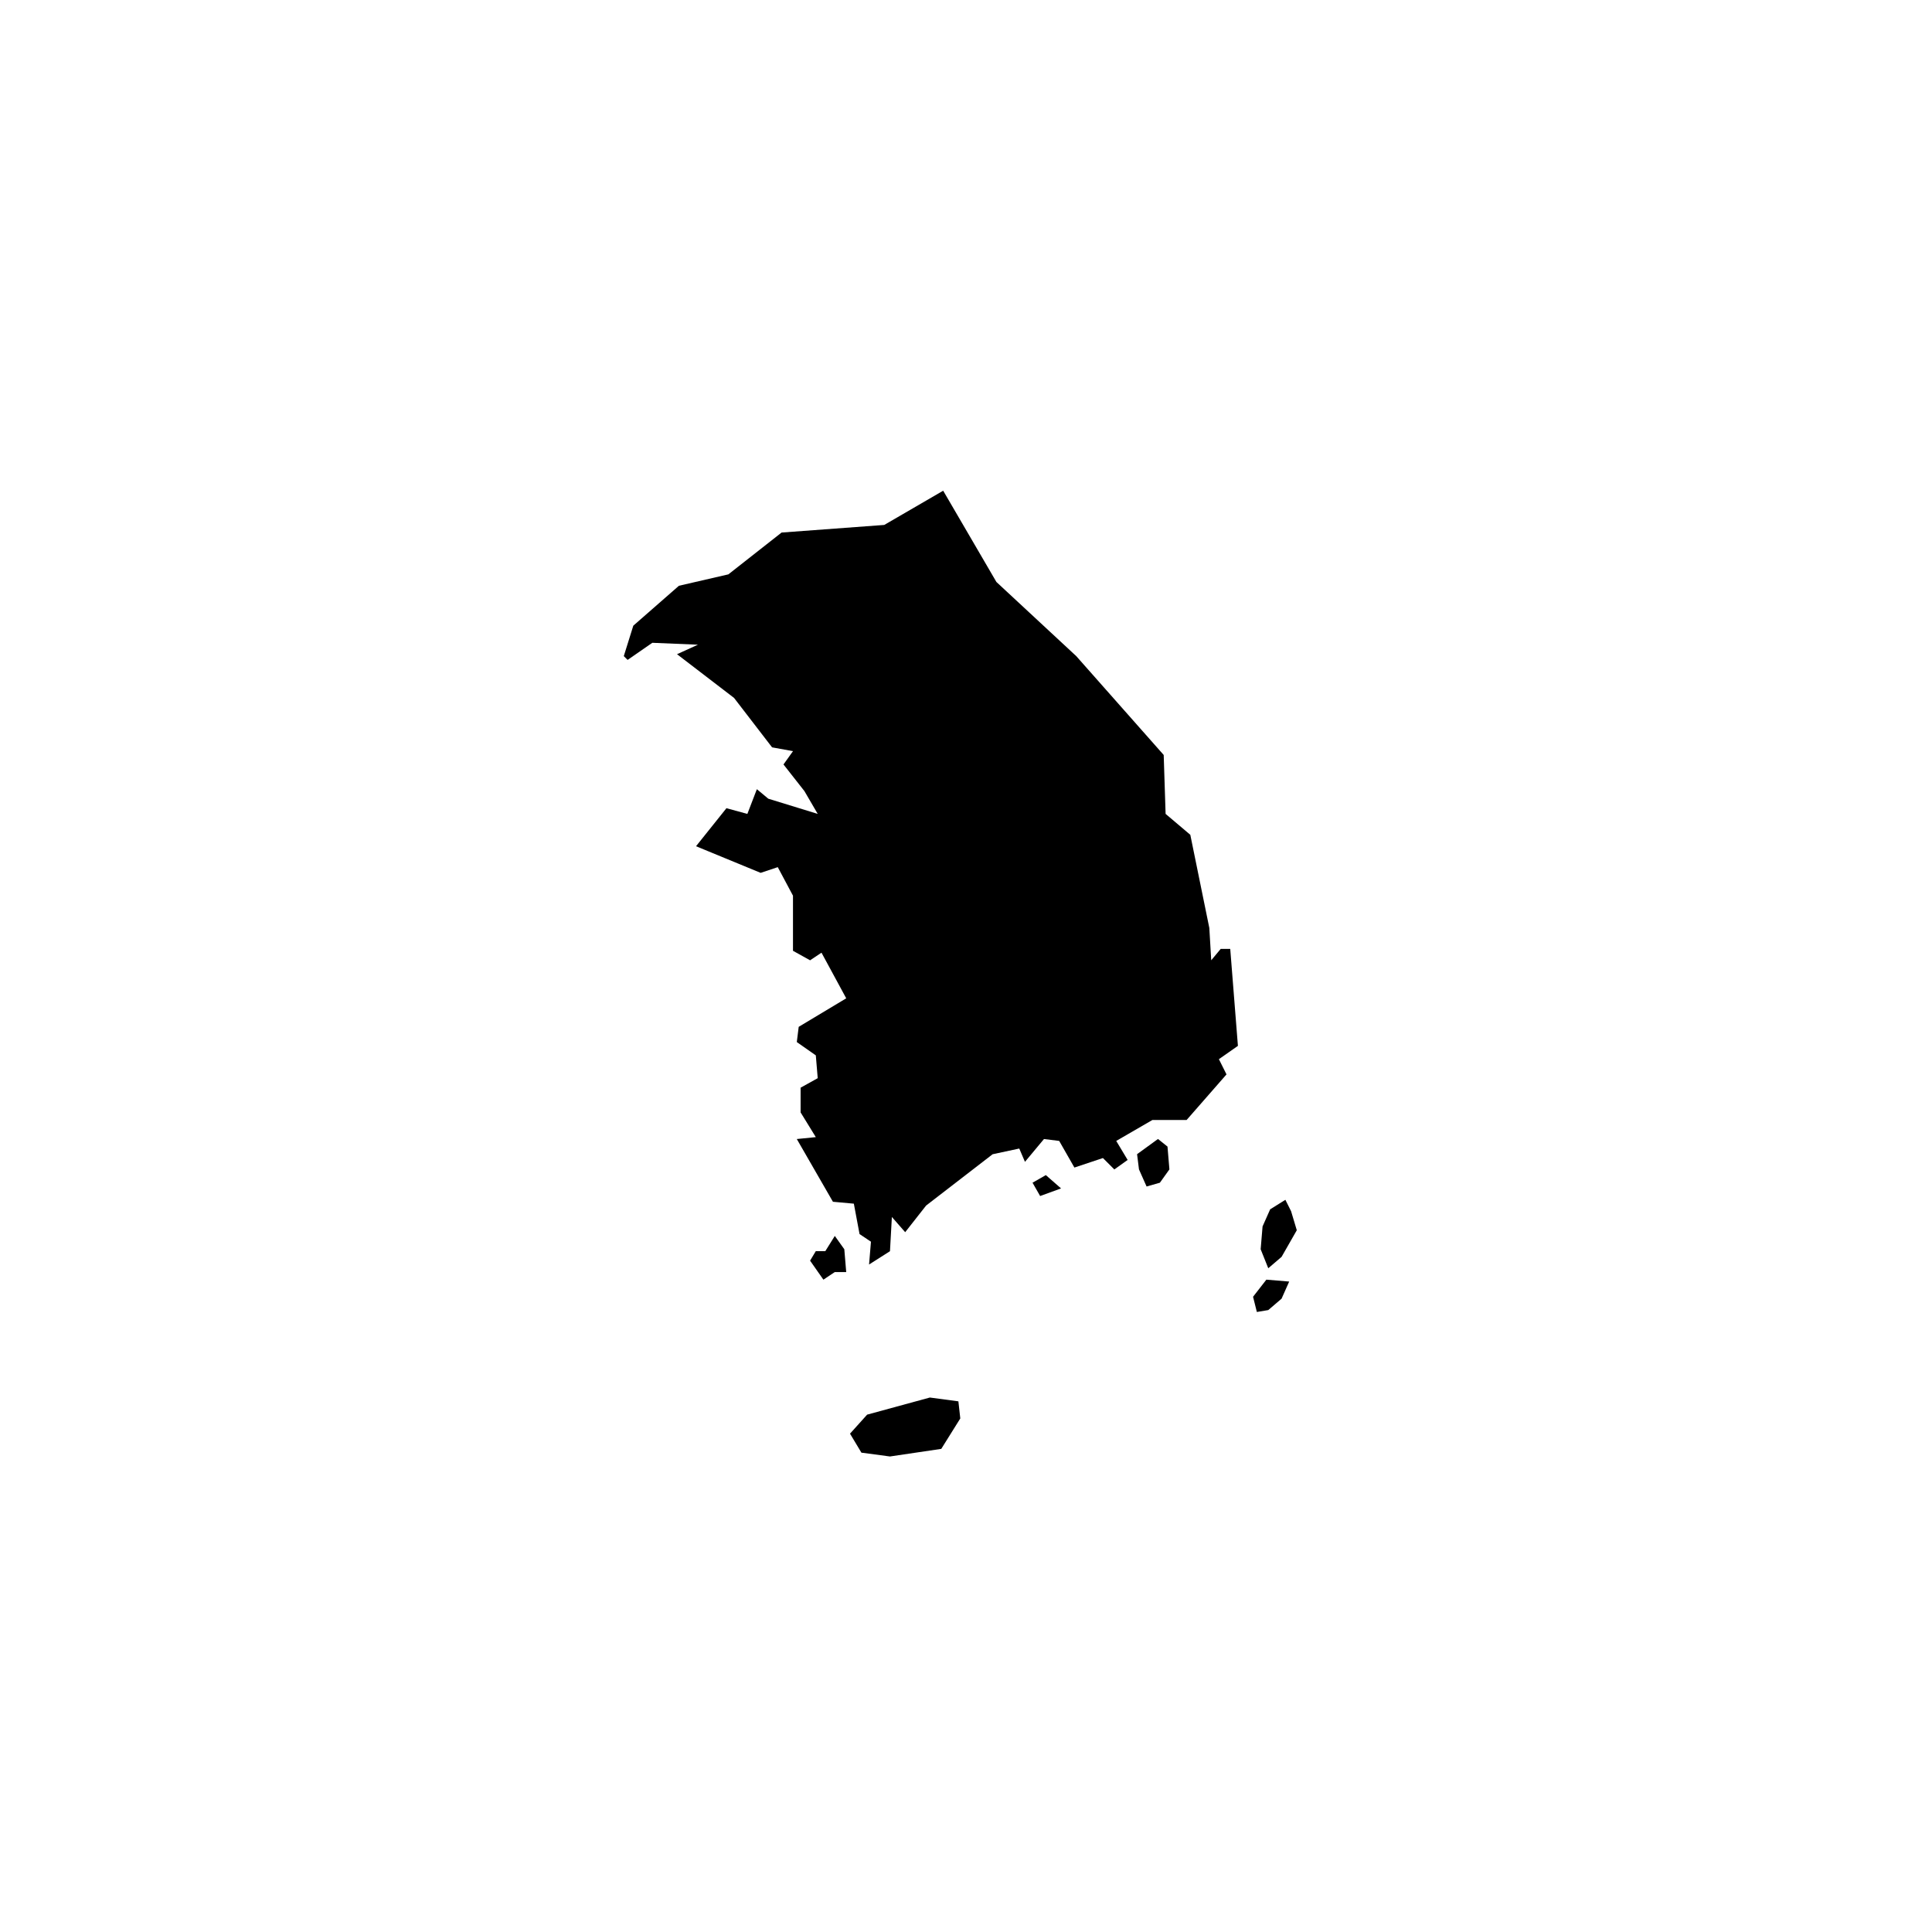
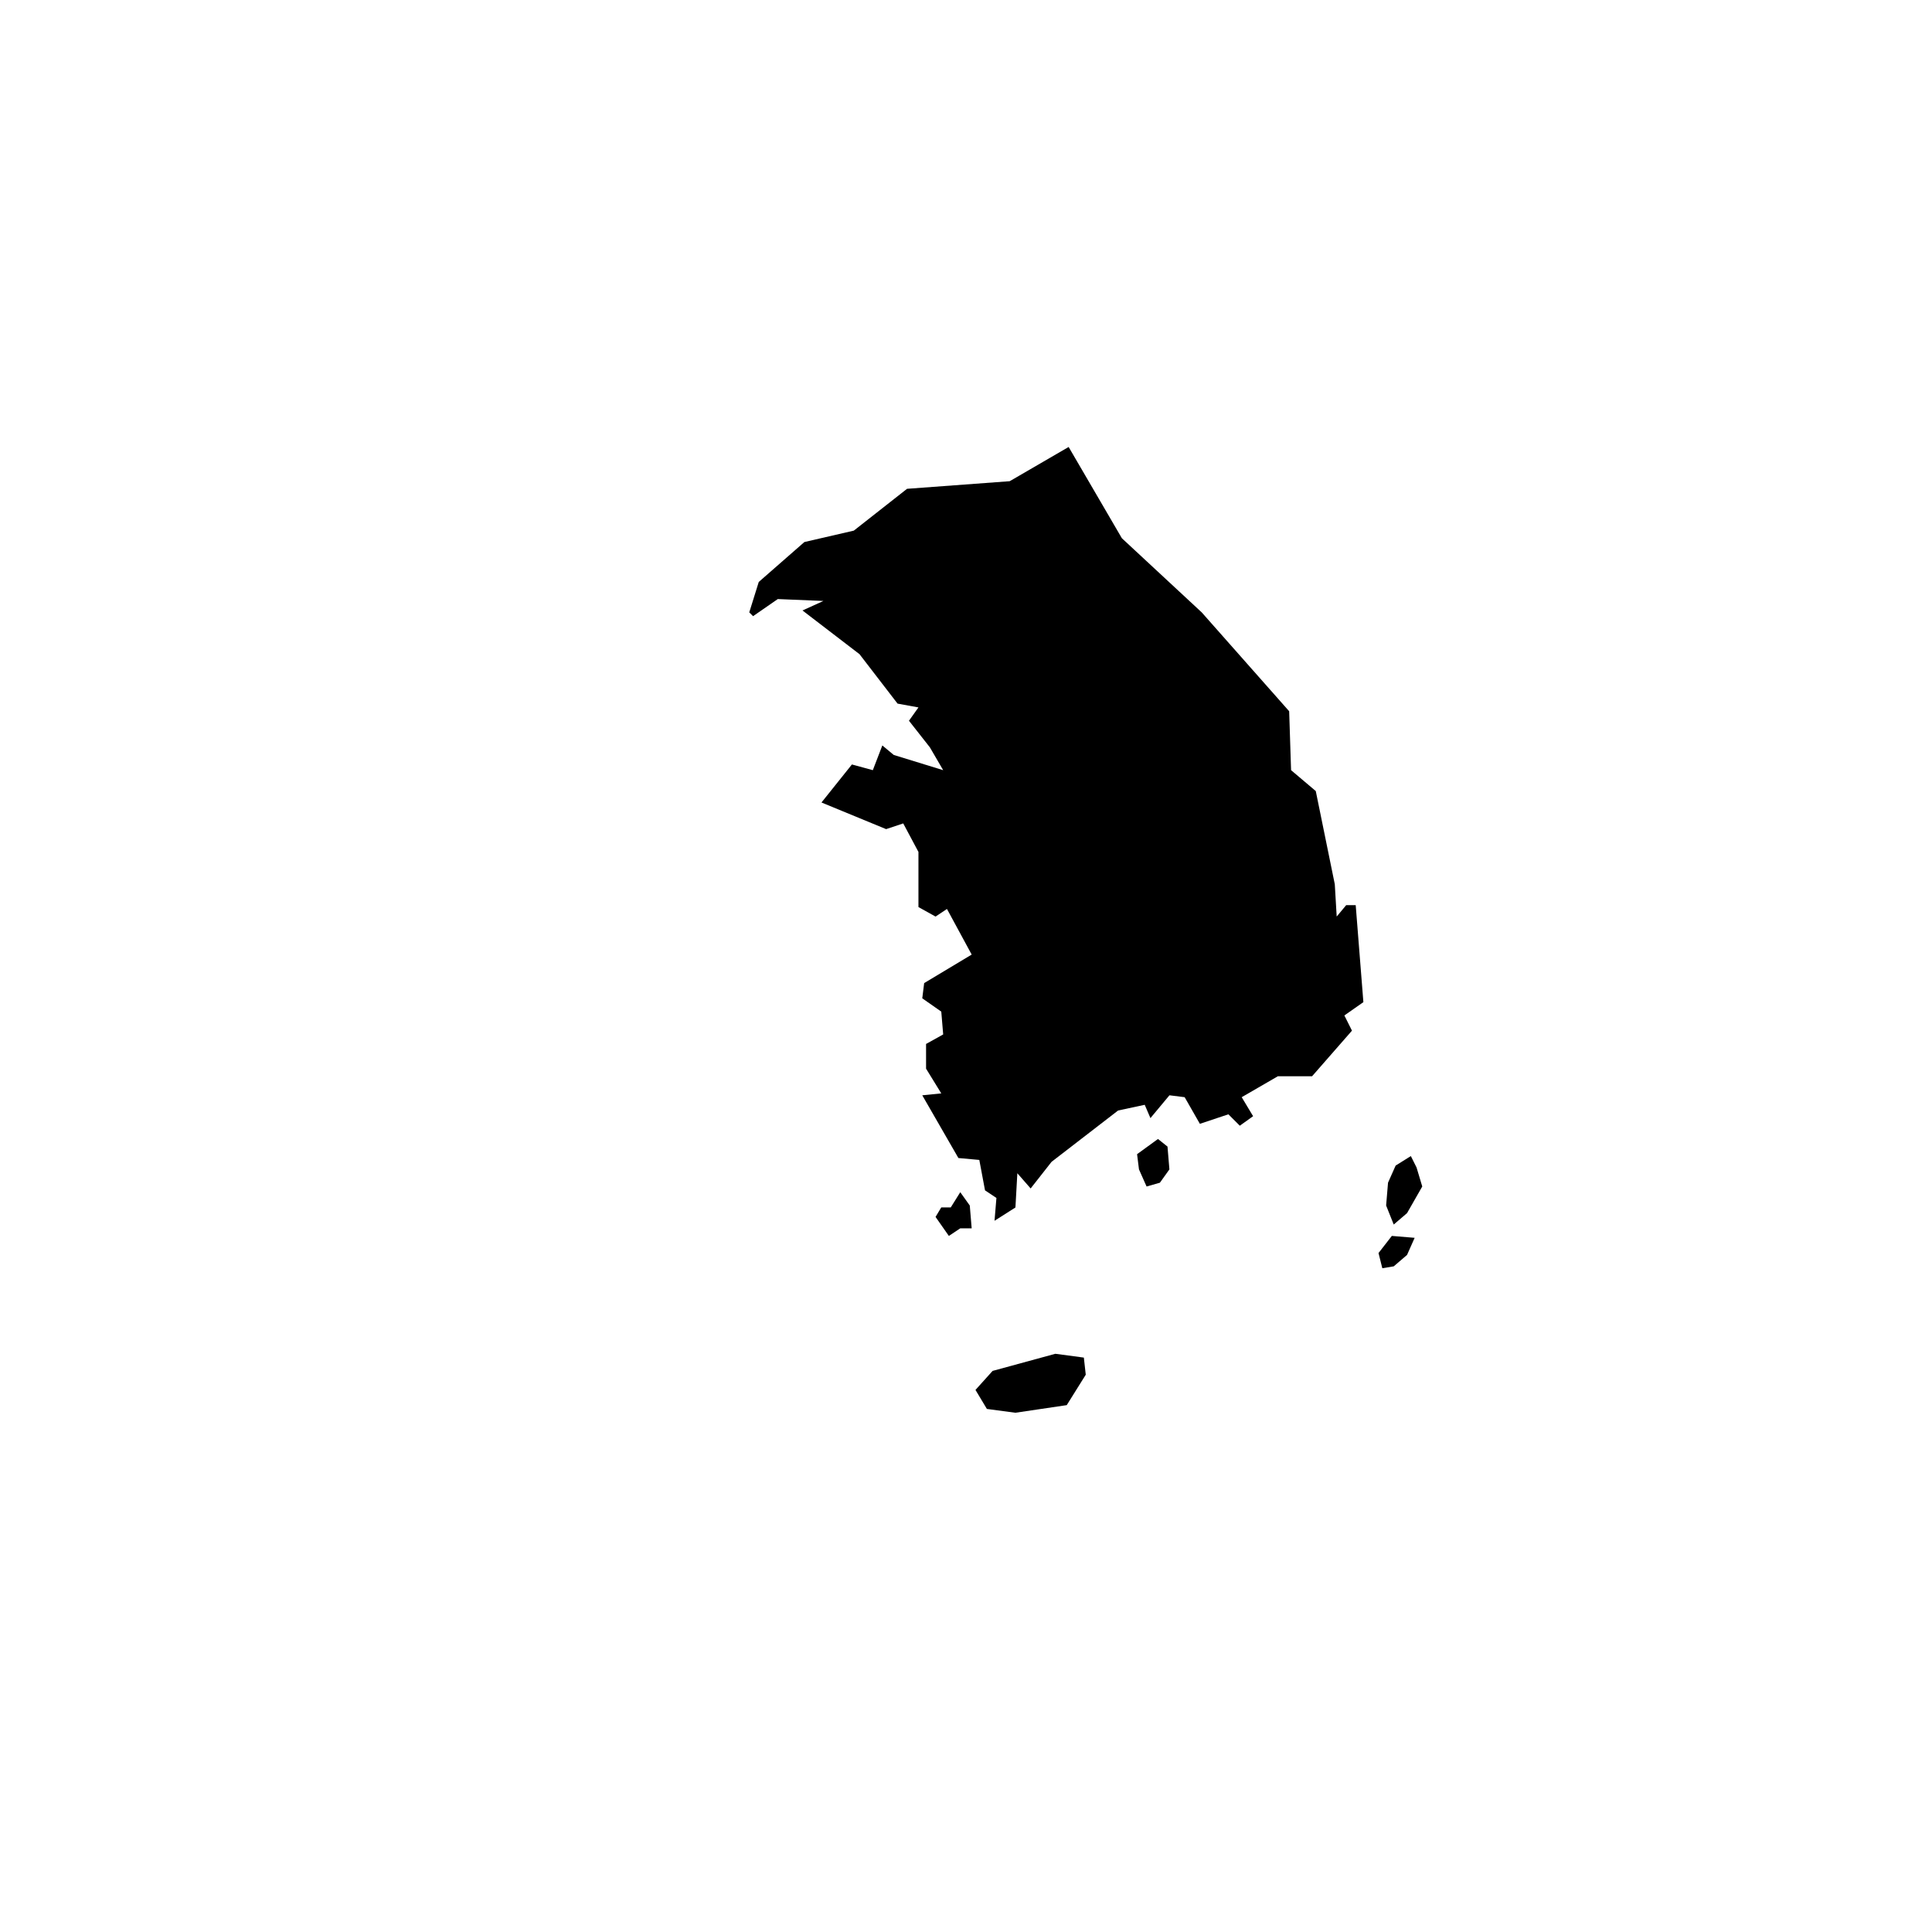
<svg xmlns="http://www.w3.org/2000/svg" fill="#000000" width="800px" height="800px" version="1.1" viewBox="144 144 512 512">
-   <path d="m450.88 445.84-5.543 4.031 0.504 4.031 2.016 4.535 3.527-1.008 2.519-3.527-0.504-6.047zm-33.25 11.59 2.016 3.527 5.543-2.016-4.031-3.527zm52.395-61.969h-2.519l-2.519 3.023-0.504-8.566-5.039-24.688-6.547-5.539-0.504-15.617-23.176-26.199-21.16-19.648-14.105-24.184-15.617 9.07-27.207 2.016-14.105 11.082-13.102 3.023-12.09 10.578-2.519 8.062 1.008 1.008 6.551-4.535 12.09 0.504-5.543 2.519 15.113 11.586 10.078 13.098 5.543 1.008-2.519 3.527 5.543 7.055 3.527 6.047-13.098-4.031-3.027-2.519-2.519 6.551-5.543-1.512-8.062 10.078 17.129 7.055 4.535-1.512 4.031 7.559v14.609l4.535 2.519 3.023-2.016 6.551 12.09-12.594 7.559-0.504 4.031 5.039 3.527 0.504 6.047-4.535 2.519v6.551l4.031 6.551-5.039 0.504 9.574 16.625 5.543 0.504 1.512 8.062 3.023 2.016-0.504 6.047 5.543-3.527 0.504-9.07 3.527 4.031 5.543-7.055 17.633-13.602 7.055-1.512 1.512 3.527 5.039-6.047 4.031 0.504 4.031 7.055 7.559-2.519 3.023 3.023 3.527-2.519-3.023-5.039 9.574-5.543h9.07l10.578-12.09-2.016-4.031 5.039-3.527zm6.047 92.195 1.008 4.031 3.023-0.504 3.527-3.023 2.016-4.535-6.047-0.504zm7.559-10.578 4.031-7.055-1.512-5.039-1.512-3.023-4.031 2.519-2.016 4.535-0.504 6.047 2.016 5.039zm-118.4-5.543-2.519 4.031h-2.519l-1.512 2.519 3.527 5.039 3.023-2.016h3.023l-0.504-6.047zm25.191 42.824-16.625 4.535-4.535 5.039 3.023 5.039 7.559 1.008 13.602-2.016 5.039-8.062-0.504-4.535z" />
+   <path d="m450.88 445.84-5.543 4.031 0.504 4.031 2.016 4.535 3.527-1.008 2.519-3.527-0.504-6.047zzm52.395-61.969h-2.519l-2.519 3.023-0.504-8.566-5.039-24.688-6.547-5.539-0.504-15.617-23.176-26.199-21.16-19.648-14.105-24.184-15.617 9.07-27.207 2.016-14.105 11.082-13.102 3.023-12.09 10.578-2.519 8.062 1.008 1.008 6.551-4.535 12.09 0.504-5.543 2.519 15.113 11.586 10.078 13.098 5.543 1.008-2.519 3.527 5.543 7.055 3.527 6.047-13.098-4.031-3.027-2.519-2.519 6.551-5.543-1.512-8.062 10.078 17.129 7.055 4.535-1.512 4.031 7.559v14.609l4.535 2.519 3.023-2.016 6.551 12.09-12.594 7.559-0.504 4.031 5.039 3.527 0.504 6.047-4.535 2.519v6.551l4.031 6.551-5.039 0.504 9.574 16.625 5.543 0.504 1.512 8.062 3.023 2.016-0.504 6.047 5.543-3.527 0.504-9.07 3.527 4.031 5.543-7.055 17.633-13.602 7.055-1.512 1.512 3.527 5.039-6.047 4.031 0.504 4.031 7.055 7.559-2.519 3.023 3.023 3.527-2.519-3.023-5.039 9.574-5.543h9.07l10.578-12.09-2.016-4.031 5.039-3.527zm6.047 92.195 1.008 4.031 3.023-0.504 3.527-3.023 2.016-4.535-6.047-0.504zm7.559-10.578 4.031-7.055-1.512-5.039-1.512-3.023-4.031 2.519-2.016 4.535-0.504 6.047 2.016 5.039zm-118.4-5.543-2.519 4.031h-2.519l-1.512 2.519 3.527 5.039 3.023-2.016h3.023l-0.504-6.047zm25.191 42.824-16.625 4.535-4.535 5.039 3.023 5.039 7.559 1.008 13.602-2.016 5.039-8.062-0.504-4.535z" />
</svg>